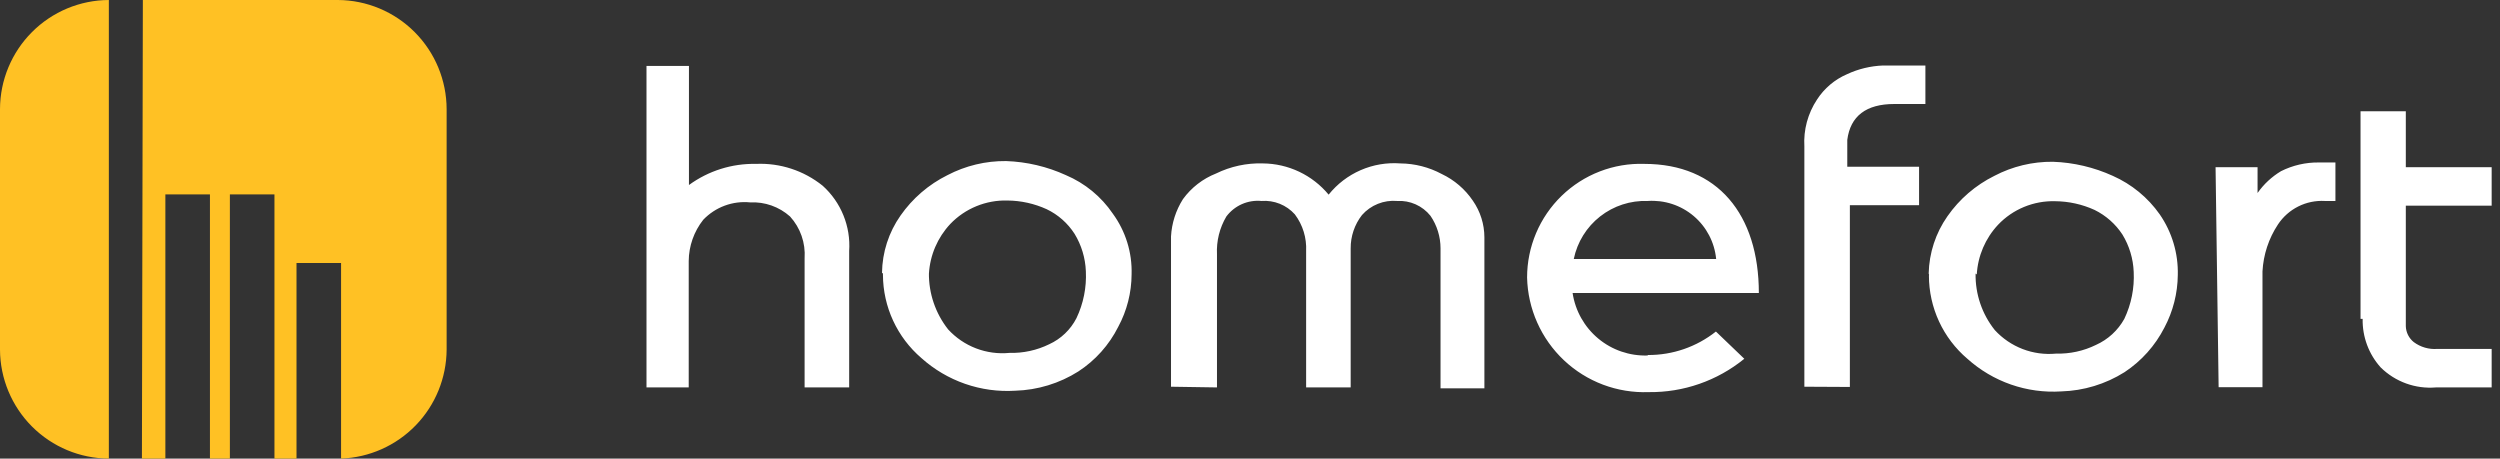
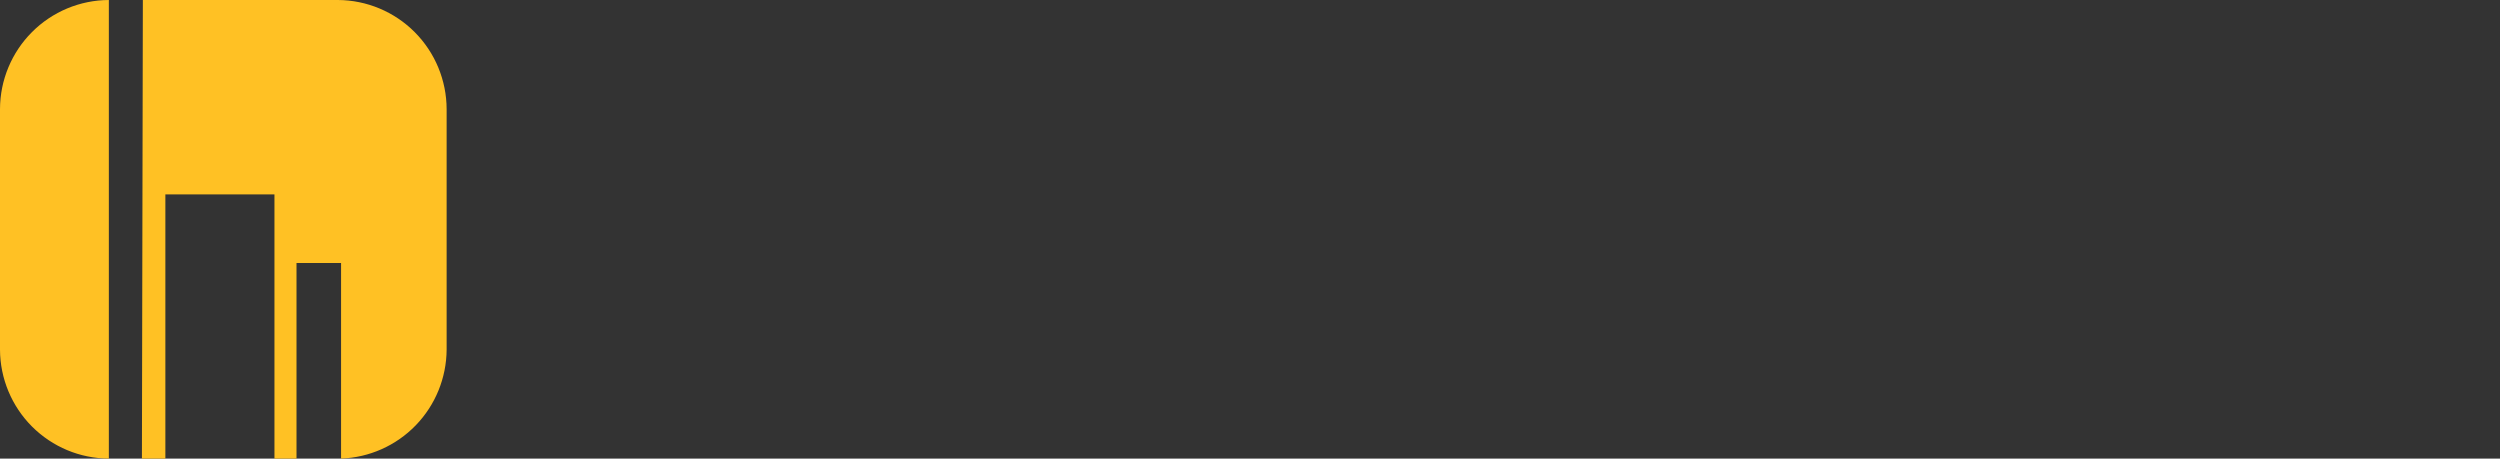
<svg xmlns="http://www.w3.org/2000/svg" width="169" height="31" viewBox="0 0 169 31" fill="none">
  <rect x="0" y="0" width="169" height="31" fill="#333333" stroke="none" />
-   <path d="M111.382 13.586C112.512 13.507 113.628 13.872 114.493 14.604C115.358 15.337 115.903 16.378 116.012 17.507H106.387C106.622 16.368 107.253 15.349 108.167 14.632C109.082 13.914 110.221 13.544 111.382 13.586ZM111.382 24.031C110.166 24.072 108.978 23.665 108.042 22.886C107.107 22.108 106.49 21.013 106.308 19.809H118.898C118.898 14.491 116.107 11.079 111.16 11.079C110.131 11.044 109.105 11.218 108.145 11.589C107.184 11.96 106.308 12.52 105.568 13.237C104.828 13.954 104.24 14.812 103.839 15.761C103.437 16.71 103.231 17.73 103.231 18.761C103.256 19.812 103.488 20.847 103.916 21.807C104.343 22.767 104.957 23.632 105.721 24.353C106.485 25.073 107.385 25.635 108.367 26.005C109.35 26.374 110.396 26.545 111.445 26.507C113.799 26.538 116.089 25.741 117.915 24.253L115.996 22.412C114.688 23.449 113.066 24.009 111.398 23.999L111.382 24.031ZM159.572 21.555V7.523H162.633V11.301H168.436V13.904H162.633V22.047C162.638 22.255 162.69 22.46 162.783 22.646C162.876 22.833 163.009 22.997 163.172 23.126C163.628 23.465 164.191 23.629 164.758 23.587H168.436V26.19H164.662C163.981 26.246 163.295 26.155 162.652 25.922C162.009 25.689 161.424 25.32 160.936 24.84C160.126 23.941 159.69 22.765 159.715 21.555H159.572ZM149.772 11.301H152.611V13.047C153.03 12.449 153.571 11.946 154.197 11.571C154.989 11.174 155.864 10.973 156.75 10.983H157.875V13.586H157.162C156.541 13.55 155.921 13.677 155.364 13.956C154.808 14.234 154.334 14.654 153.99 15.174C153.365 16.119 153.003 17.216 152.944 18.348V26.174H149.979L149.772 11.301ZM133.55 18.491C133.524 19.879 133.984 21.233 134.851 22.317C135.371 22.883 136.016 23.321 136.734 23.597C137.452 23.872 138.224 23.977 138.989 23.904C139.922 23.929 140.847 23.728 141.685 23.317C142.499 22.953 143.172 22.335 143.604 21.555C144.075 20.565 144.293 19.475 144.238 18.38C144.204 17.488 143.942 16.619 143.477 15.856C143.009 15.141 142.357 14.566 141.59 14.19C140.753 13.809 139.845 13.609 138.926 13.602C138.208 13.582 137.495 13.713 136.831 13.986C136.167 14.259 135.568 14.669 135.073 15.19C134.212 16.107 133.702 17.298 133.63 18.555L133.55 18.491ZM130.379 18.491C130.409 17.103 130.85 15.755 131.648 14.618C132.459 13.456 133.55 12.517 134.819 11.888C136.041 11.247 137.403 10.92 138.783 10.936C140.18 10.985 141.554 11.309 142.827 11.888C144.1 12.452 145.196 13.352 145.998 14.491C146.828 15.693 147.255 17.127 147.219 18.587C147.208 19.827 146.897 21.047 146.316 22.142C145.692 23.364 144.764 24.403 143.62 25.158C142.334 25.967 140.856 26.416 139.338 26.459C138.188 26.532 137.034 26.375 135.945 25.996C134.856 25.617 133.853 25.024 132.995 24.253C132.181 23.561 131.527 22.7 131.078 21.73C130.629 20.76 130.396 19.703 130.395 18.634C130.402 18.619 130.406 18.603 130.406 18.587C130.406 18.57 130.402 18.554 130.395 18.539L130.379 18.491ZM121.975 26.142V9.904C121.909 8.781 122.209 7.667 122.831 6.729C123.323 5.969 124.029 5.373 124.861 5.015C125.622 4.66 126.447 4.461 127.287 4.428H130.157V7.031H128.048C126.161 7.031 125.083 7.84 124.876 9.459V11.269H129.729V13.872H125.051V26.158L121.975 26.142ZM79.16 26.142V15.983C79.21 15.087 79.488 14.218 79.969 13.46C80.534 12.682 81.31 12.082 82.204 11.729C83.19 11.247 84.279 11.012 85.376 11.047C86.225 11.054 87.062 11.247 87.829 11.611C88.596 11.976 89.274 12.504 89.816 13.158C90.393 12.438 91.136 11.87 91.981 11.502C92.827 11.134 93.749 10.978 94.668 11.047C95.643 11.056 96.6 11.301 97.459 11.761C98.311 12.164 99.04 12.789 99.568 13.571C100.073 14.298 100.344 15.162 100.345 16.047V26.253H97.38V16.793C97.381 16.005 97.143 15.236 96.698 14.586C96.43 14.252 96.085 13.986 95.694 13.812C95.302 13.638 94.874 13.561 94.446 13.586C94.003 13.547 93.557 13.613 93.144 13.779C92.73 13.944 92.362 14.205 92.068 14.539C91.567 15.183 91.299 15.977 91.306 16.793V26.19H88.294V16.967C88.337 16.078 88.067 15.202 87.532 14.491C87.252 14.178 86.902 13.933 86.512 13.776C86.121 13.619 85.7 13.554 85.281 13.586C84.828 13.542 84.371 13.615 83.954 13.798C83.538 13.982 83.175 14.27 82.902 14.634C82.445 15.405 82.224 16.294 82.268 17.19V26.19L79.16 26.142ZM62.795 18.444C62.776 19.831 63.236 21.181 64.095 22.269C64.616 22.835 65.26 23.274 65.979 23.549C66.697 23.824 67.469 23.93 68.234 23.856C69.167 23.881 70.092 23.68 70.93 23.269C71.723 22.905 72.371 22.285 72.769 21.507C73.24 20.518 73.458 19.427 73.404 18.332C73.369 17.44 73.107 16.571 72.642 15.809C72.18 15.088 71.527 14.511 70.755 14.142C69.923 13.763 69.021 13.563 68.107 13.555C67.387 13.534 66.671 13.665 66.005 13.938C65.338 14.211 64.736 14.621 64.238 15.142C63.378 16.06 62.867 17.251 62.795 18.507V18.444ZM59.624 18.444C59.641 17.056 60.078 15.705 60.876 14.571C61.688 13.409 62.778 12.47 64.048 11.84C65.271 11.201 66.633 10.874 68.012 10.888C69.409 10.936 70.784 11.26 72.056 11.84C73.341 12.385 74.442 13.289 75.227 14.444C76.092 15.63 76.539 17.071 76.496 18.539C76.492 19.78 76.181 21.002 75.592 22.094C74.976 23.321 74.046 24.362 72.896 25.11C71.616 25.919 70.143 26.368 68.631 26.412C67.48 26.484 66.327 26.326 65.238 25.947C64.149 25.568 63.146 24.976 62.288 24.206C61.477 23.511 60.825 22.649 60.376 21.68C59.927 20.71 59.692 19.655 59.687 18.587C59.687 18.587 59.687 18.587 59.687 18.491L59.624 18.444ZM43.703 4.459H46.573V12.507C47.888 11.547 49.481 11.045 51.108 11.079C52.739 11.007 54.339 11.532 55.612 12.555C56.225 13.106 56.705 13.79 57.015 14.555C57.326 15.319 57.459 16.144 57.404 16.967V26.19H54.391V17.459C54.426 16.947 54.357 16.432 54.188 15.946C54.019 15.46 53.753 15.014 53.407 14.634C52.669 13.975 51.7 13.633 50.712 13.682C50.129 13.623 49.54 13.699 48.99 13.902C48.441 14.106 47.945 14.432 47.54 14.856C46.91 15.651 46.564 16.635 46.557 17.65V26.19H43.703V4.459Z" fill="white" />
-   <path fill-rule="evenodd" clip-rule="evenodd" d="M9.657 0H22.834C24.786 0.008 26.655 0.789 28.034 2.172C29.412 3.555 30.188 5.427 30.192 7.381V23.635C30.181 25.547 29.433 27.38 28.103 28.753C26.773 30.125 24.965 30.93 23.056 31V17.778H20.044V31H18.553V13.143H15.54V31H14.192V13.143H11.179V31H9.594L9.657 0ZM7.358 0V31C5.409 30.992 3.542 30.213 2.164 28.834C0.786 27.454 0.008 25.586 0 23.635V7.381C0.004 5.427 0.78 3.555 2.159 2.172C3.537 0.789 5.406 0.008 7.358 0Z" fill="#FFC124" />
+   <path fill-rule="evenodd" clip-rule="evenodd" d="M9.657 0H22.834C24.786 0.008 26.655 0.789 28.034 2.172C29.412 3.555 30.188 5.427 30.192 7.381V23.635C30.181 25.547 29.433 27.38 28.103 28.753C26.773 30.125 24.965 30.93 23.056 31V17.778H20.044V31H18.553V13.143H15.54V31V13.143H11.179V31H9.594L9.657 0ZM7.358 0V31C5.409 30.992 3.542 30.213 2.164 28.834C0.786 27.454 0.008 25.586 0 23.635V7.381C0.004 5.427 0.78 3.555 2.159 2.172C3.537 0.789 5.406 0.008 7.358 0Z" fill="#FFC124" />
</svg>